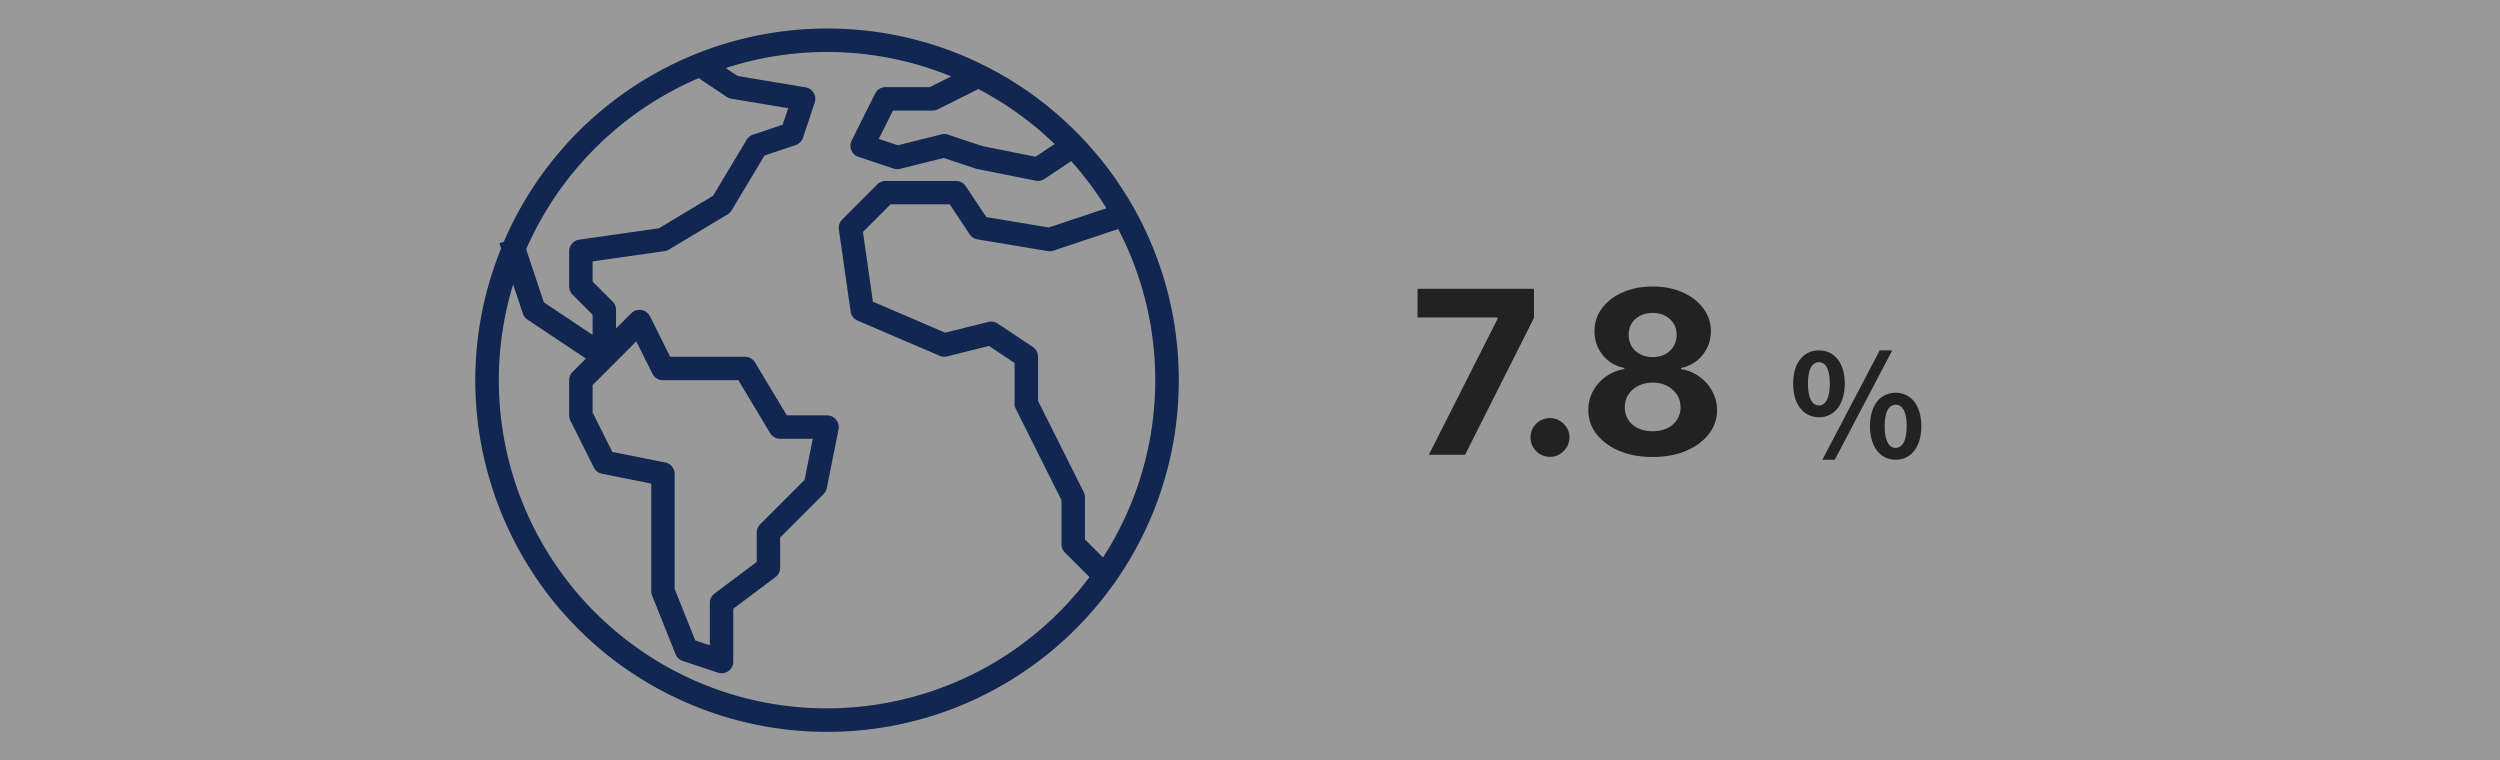
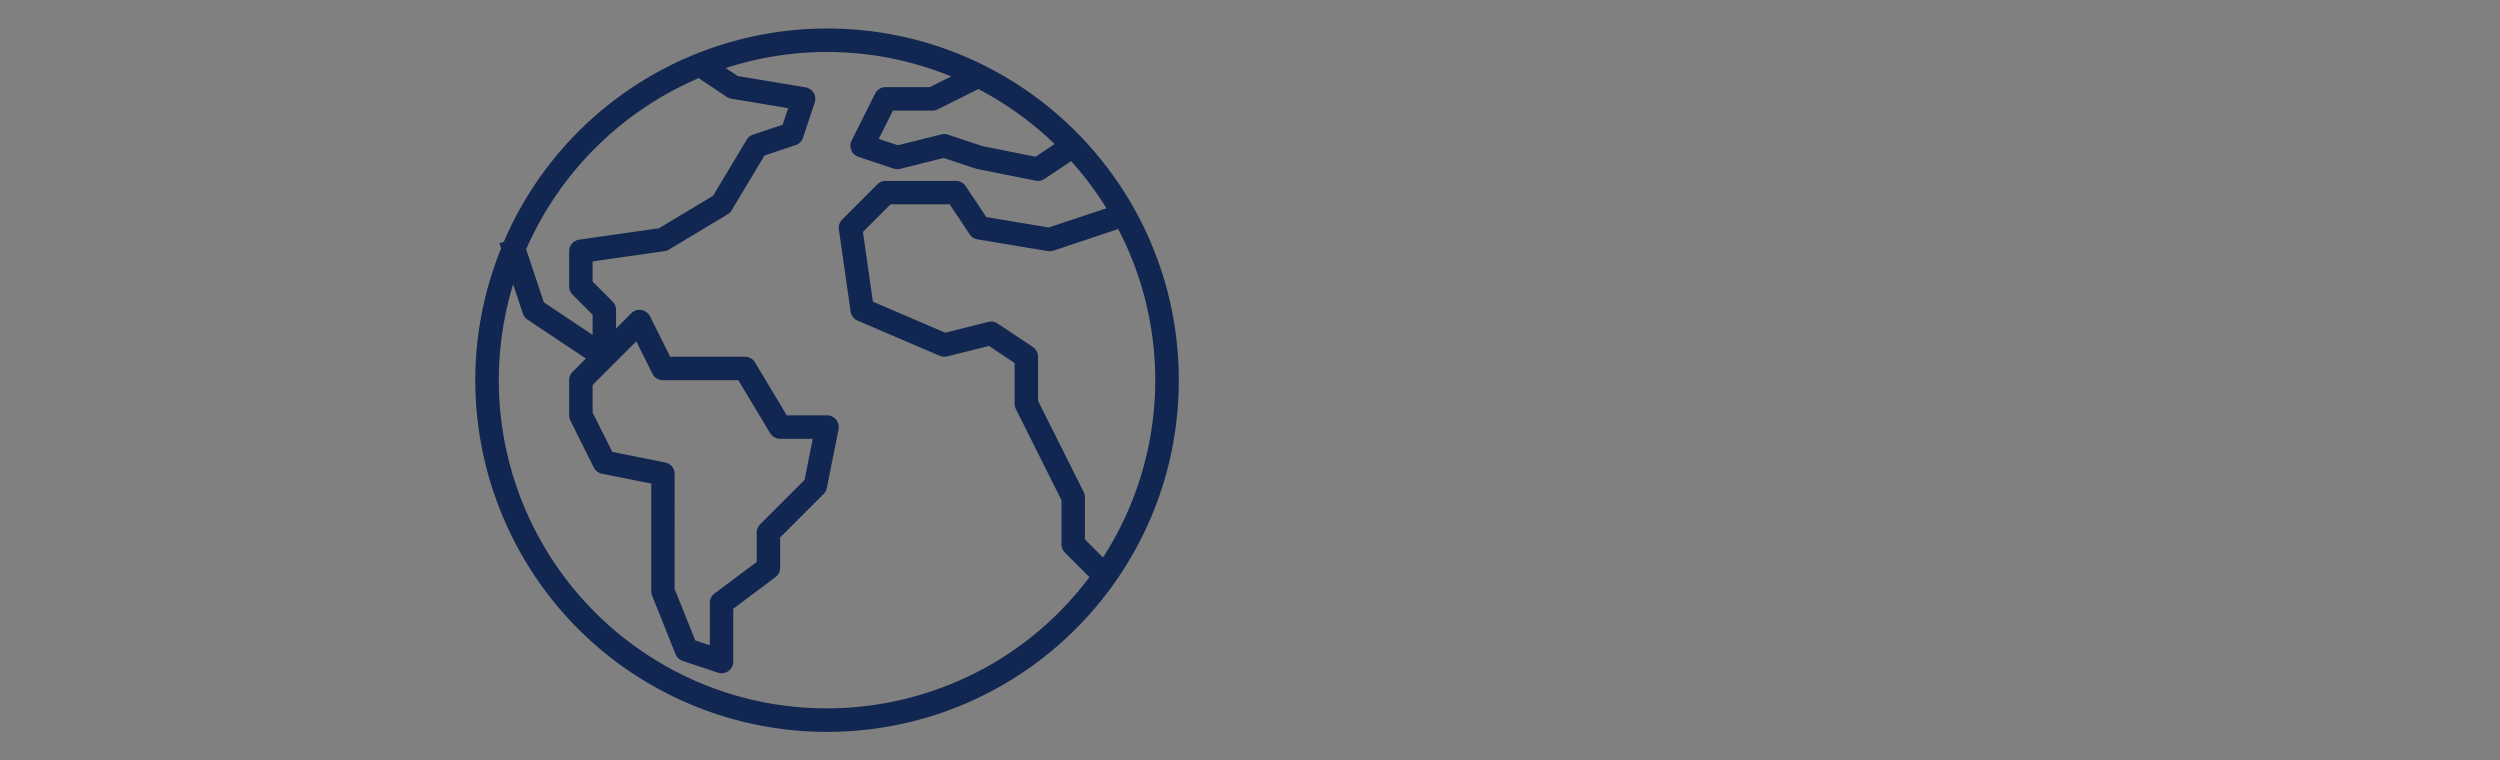
<svg xmlns="http://www.w3.org/2000/svg" width="263" height="80" fill="none">
  <rect width="100%" height="100%" fill="#808080" stroke="none" />
-   <path opacity=".2" fill="#fff" d="M0 0h263v80H0z" />
  <path d="M87.017 3a36.996 36.996 0 00-34.015 22.434l-.462.153.18.537c-7.674 18.924 1.447 40.486 20.372 48.159a36.977 36.977 0 0013.914 2.71c20.432.002 36.999-16.559 37.002-36.991.003-20.433-16.559-37-36.991-37.002zm29.019 55.649l-1.9-1.899v-4.422c.003-.19-.04-.38-.123-.551l-4.809-9.605V37.53c0-.413-.206-.798-.549-1.026l-3.7-2.467a1.232 1.232 0 00-.986-.17L99.438 35l-7.61-3.265-1.047-7.336 2.901-2.9h6.23l2.096 3.15c.189.284.487.477.824.532l7.399 1.234c.198.033.401.017.592-.047l6.814-2.272a34.405 34.405 0 01-1.601 34.554zm-5.086-43.497l-2.005 1.337-5.59-1.119-3.627-1.207a1.211 1.211 0 00-.688-.027l-4.586 1.146-2.01-.67 1.49-2.98h4.17c.192 0 .38-.044.552-.13l4.267-2.133a34.68 34.68 0 018.027 5.783zM73.499 8.22l2.96 1.973c.145.097.31.162.482.19l5.976.997-.584 1.745-3.114 1.04a1.234 1.234 0 00-.667.533L75.011 20.6l-5.69 3.414-8.385 1.197a1.233 1.233 0 00-1.06 1.22v3.7c0 .327.13.64.36.871l2.106 2.105v2.12l-5.13-3.422-1.861-5.583A34.728 34.728 0 0173.499 8.22zm-3.511 40.433l-5.574-1.116-2.072-4.132v-2.898l4.595-4.595 1.7 3.402c.21.418.637.682 1.104.682h7.934l3.341 5.568c.223.371.624.598 1.057.598h3.428l-.863 4.325-4.669 4.669a1.234 1.234 0 00-.362.872v3.083l-4.44 3.33c-.31.232-.493.598-.493.986v4.454l-1.534-.508-2.166-5.416V49.862c0-.586-.412-1.092-.986-1.209zM66.28 67.611a34.52 34.52 0 01-12.299-37.698l1.025 3.074c.086.26.257.484.485.636l6.147 4.098-1.402 1.403a1.233 1.233 0 00-.361.872v3.7c0 .191.044.38.129.55l2.466 4.934c.171.34.49.583.864.657l5.18 1.035v11.322c-.001.156.029.312.087.457l2.466 6.166c.135.337.412.598.756.712l3.7 1.233c.123.042.253.064.383.064.681 0 1.233-.552 1.233-1.233v-5.55l4.44-3.33c.31-.232.493-.598.493-.986v-3.189l4.572-4.571c.172-.172.289-.392.336-.63l1.234-6.166a1.233 1.233 0 00-1.209-1.475H82.77l-3.34-5.568a1.233 1.233 0 00-1.057-.598h-7.87l-2.12-4.251a1.233 1.233 0 00-.906-.666 1.208 1.208 0 00-1.069.345l-1.6 1.595v-1.956c0-.327-.13-.64-.362-.872l-2.105-2.105V27.5l7.574-1.081c.163-.024.32-.08.46-.165l6.166-3.7a1.23 1.23 0 00.422-.42l3.465-5.776 3.267-1.09a1.22 1.22 0 00.78-.78l1.233-3.7a1.233 1.233 0 00-.967-1.602l-7.138-1.19-1.254-.836a34.436 34.436 0 0123.717.881l-2.253 1.125h-4.642c-.47-.003-.9.262-1.11.682l-2.466 4.933a1.233 1.233 0 00.714 1.72l3.7 1.233a1.2 1.2 0 00.687.027l4.585-1.145 3.36 1.118c.048.018.097.03.148.04l6.166 1.233c.32.065.654 0 .926-.183l2.807-1.872a34.827 34.827 0 013.709 4.957l-6.067 2.022-6.57-1.095-2.17-3.256a1.233 1.233 0 00-1.02-.548h-7.399c-.327 0-.64.13-.872.361l-3.7 3.7a1.233 1.233 0 00-.349 1.047l1.234 8.632c.062.427.342.79.74.958l8.632 3.7c.247.107.523.129.784.063l4.404-1.102 2.692 1.798v4.273c-.002.191.04.38.124.552l4.809 9.605v4.642c0 .327.13.64.361.872l2.58 2.58c-11.441 15.252-33.08 18.34-48.33 6.898z" fill="#112650" />
-   <path d="M191.354 43.896c-1.59 0-2.715-1.32-2.715-3.54 0-2.22 1.125-3.495 2.715-3.495 1.59 0 2.715 1.275 2.715 3.495s-1.125 3.54-2.715 3.54zm0-1.245c.645 0 1.14-.675 1.14-2.295 0-1.635-.495-2.25-1.14-2.25-.66 0-1.155.615-1.155 2.25 0 1.62.495 2.295 1.155 2.295zm.36 5.715l6.03-11.505h1.32l-6.045 11.505h-1.305zm7.71 0c-1.575 0-2.7-1.305-2.7-3.54 0-2.22 1.125-3.51 2.7-3.51 1.575 0 2.7 1.29 2.7 3.51 0 2.235-1.125 3.54-2.7 3.54zm0-1.245c.645 0 1.155-.66 1.155-2.295 0-1.635-.51-2.25-1.155-2.25s-1.155.615-1.155 2.25.51 2.295 1.155 2.295zm-49.104.715l7.236-14.318v-.12h-8.429v-3.017h12.247v3.06l-7.244 14.395h-3.81zm12.739.221a1.993 1.993 0 01-1.449-.596 1.993 1.993 0 01-.596-1.449c0-.557.199-1.034.596-1.432a1.993 1.993 0 011.449-.596c.546 0 1.023.198 1.432.596.409.398.614.875.614 1.432 0 .375-.097.719-.29 1.031a2.214 2.214 0 01-.741.742 1.954 1.954 0 01-1.015.273zm10.801.018c-1.313 0-2.48-.214-3.503-.64-1.017-.431-1.815-1.02-2.395-1.764a4.009 4.009 0 01-.869-2.531c0-.727.164-1.395.494-2.003a4.445 4.445 0 011.364-1.526 4.498 4.498 0 011.926-.784v-.119c-.932-.187-1.688-.64-2.267-1.355-.58-.722-.87-1.56-.87-2.514 0-.904.265-1.708.793-2.412.528-.71 1.253-1.267 2.173-1.67.926-.41 1.978-.614 3.154-.614s2.224.204 3.145.613c.926.41 1.653.97 2.181 1.68.529.704.796 1.505.802 2.403-.006.96-.302 1.798-.887 2.514a3.809 3.809 0 01-2.25 1.355v.12a4.424 4.424 0 011.901.783 4.442 4.442 0 011.363 1.526c.341.608.515 1.276.52 2.003a4.047 4.047 0 01-.878 2.531c-.579.745-1.38 1.333-2.403 1.764-1.017.426-2.182.64-3.494.64zm0-2.71c.585 0 1.096-.106 1.534-.316a2.528 2.528 0 001.023-.886 2.34 2.34 0 00.375-1.313c0-.506-.128-.952-.384-1.338a2.636 2.636 0 00-1.04-.92c-.437-.228-.94-.341-1.508-.341-.563 0-1.066.113-1.509.34a2.625 2.625 0 00-1.048.921c-.25.386-.375.832-.375 1.338 0 .494.122.932.366 1.313.245.375.588.67 1.032.886.443.21.954.315 1.534.315zm0-7.799c.488 0 .923-.1 1.304-.298.38-.2.679-.475.895-.827.216-.352.323-.759.323-1.219 0-.454-.107-.852-.323-1.193a2.22 2.22 0 00-.887-.81c-.375-.198-.812-.298-1.312-.298-.495 0-.932.1-1.313.298a2.21 2.21 0 00-.895.81c-.21.341-.315.739-.315 1.193 0 .46.108.867.324 1.22.216.351.514.627.895.826.38.199.815.298 1.304.298z" fill="#222" />
</svg>